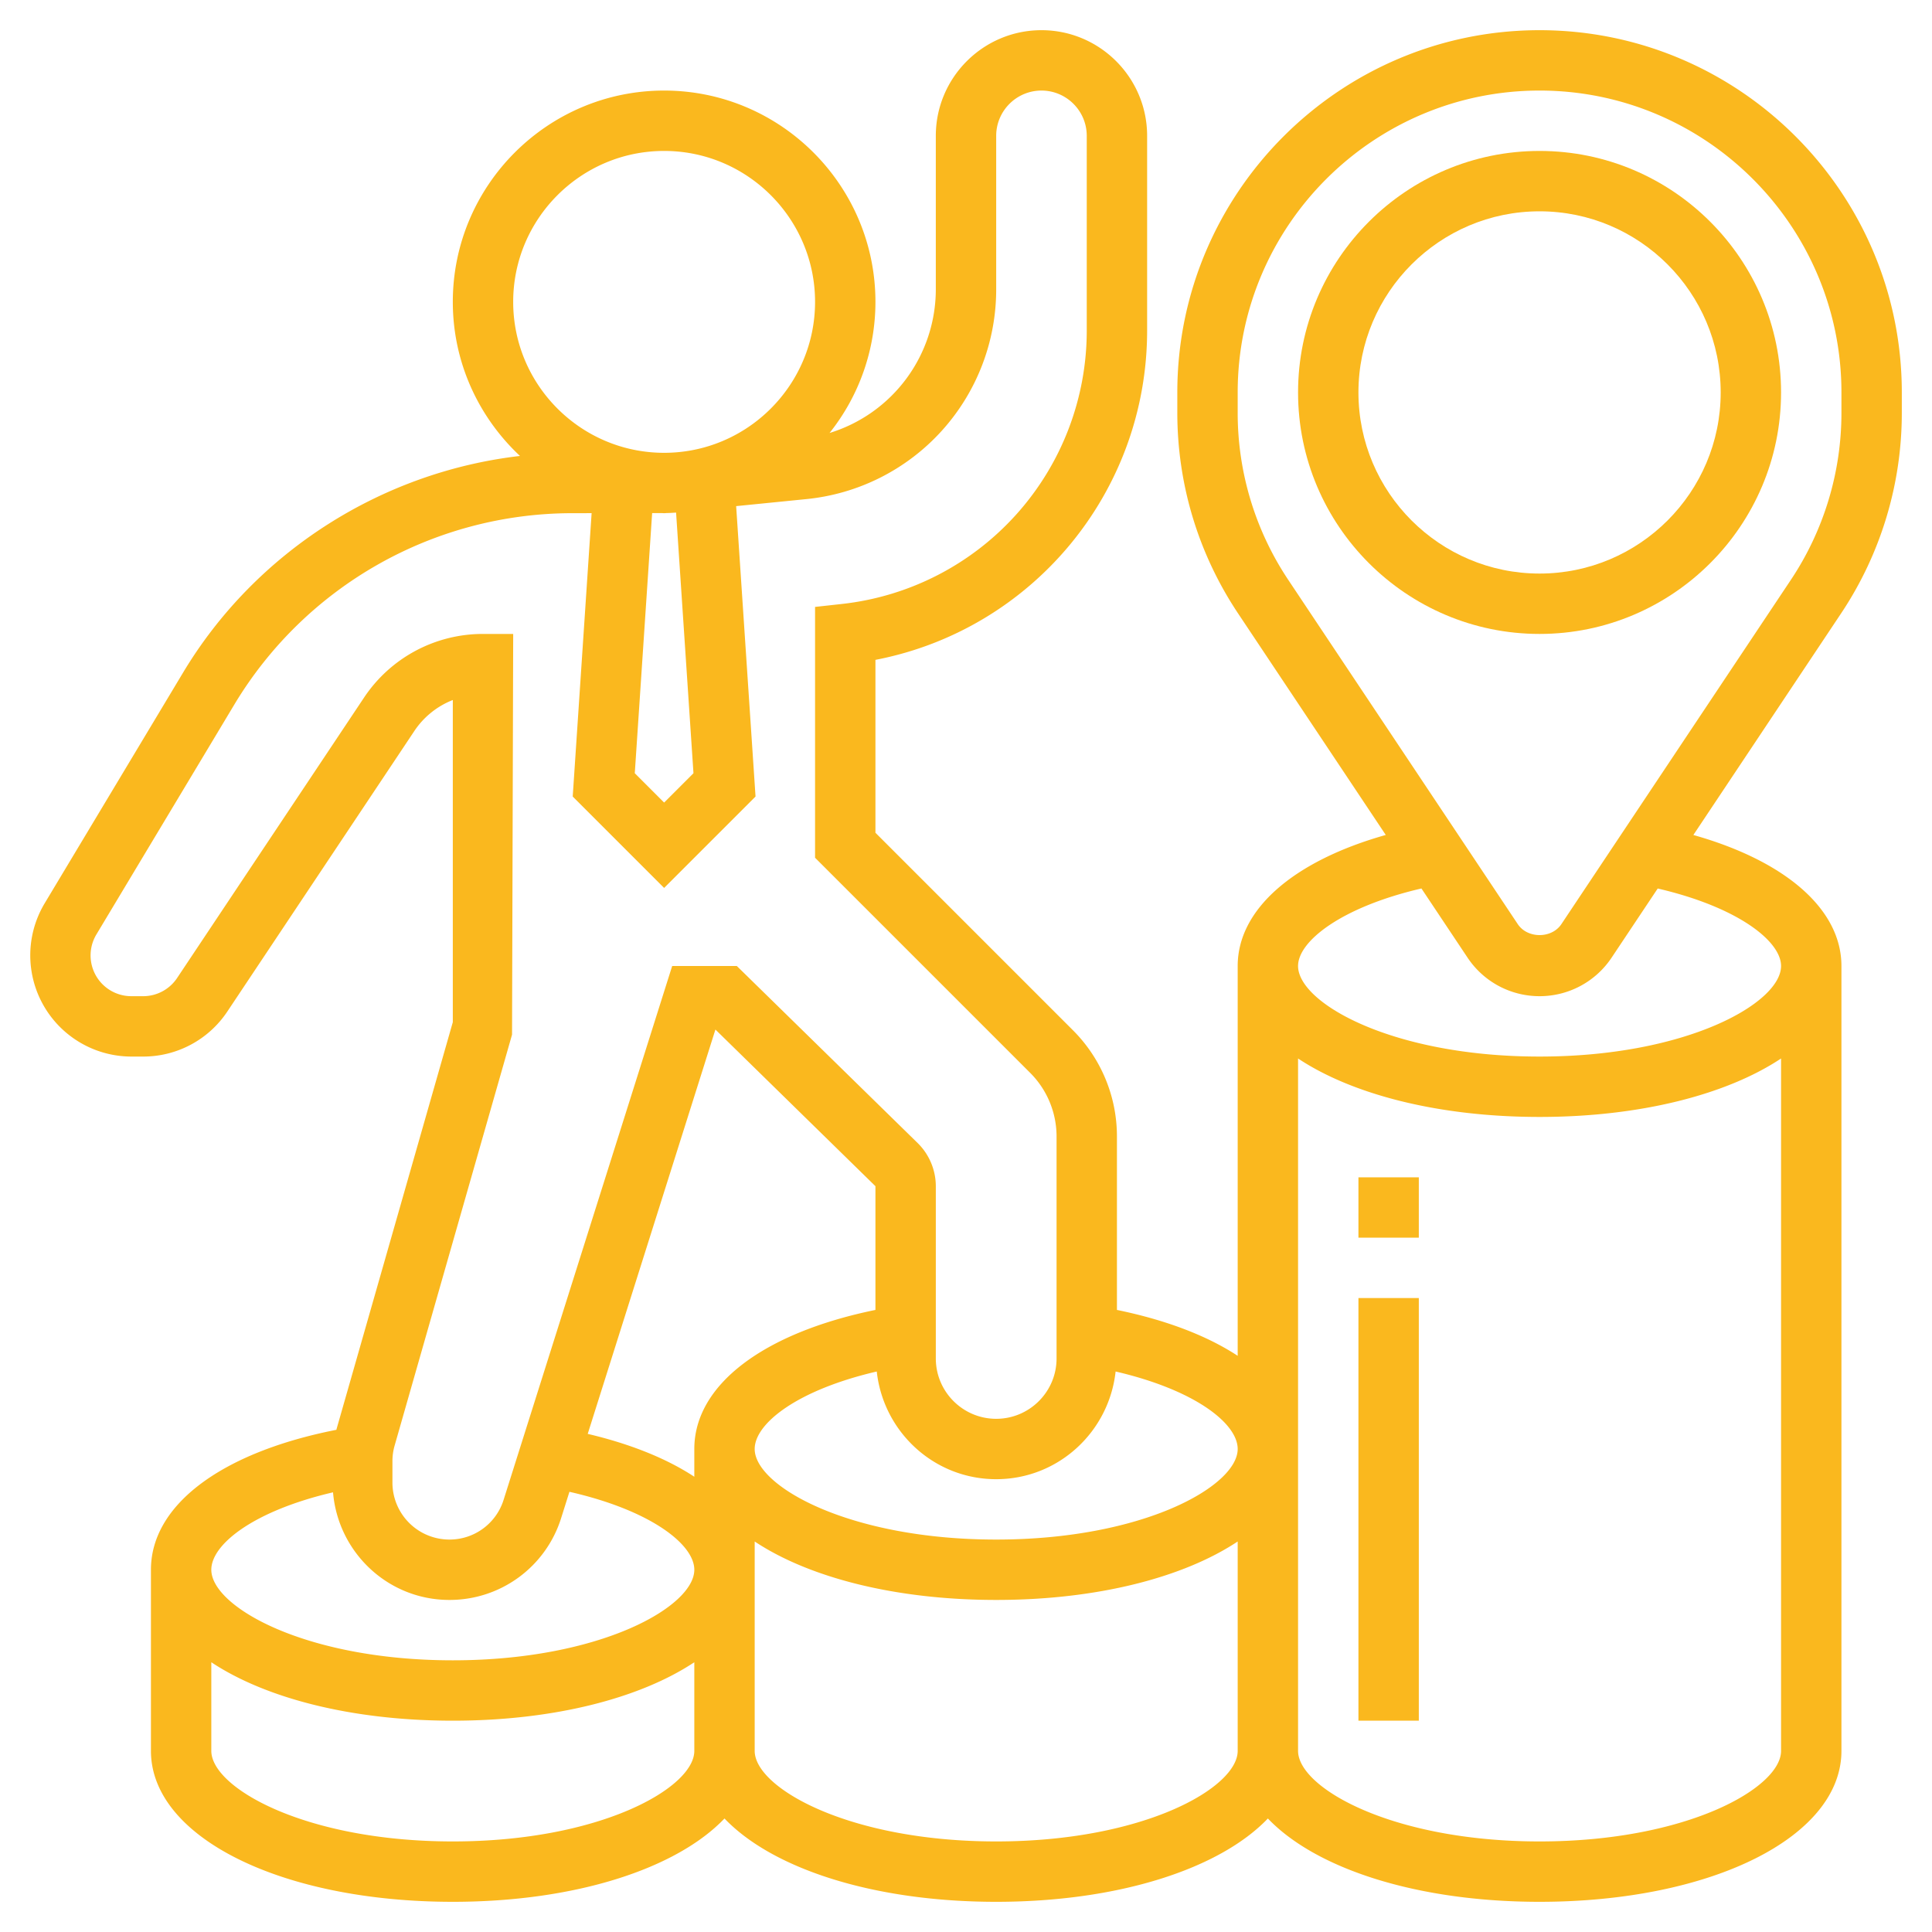
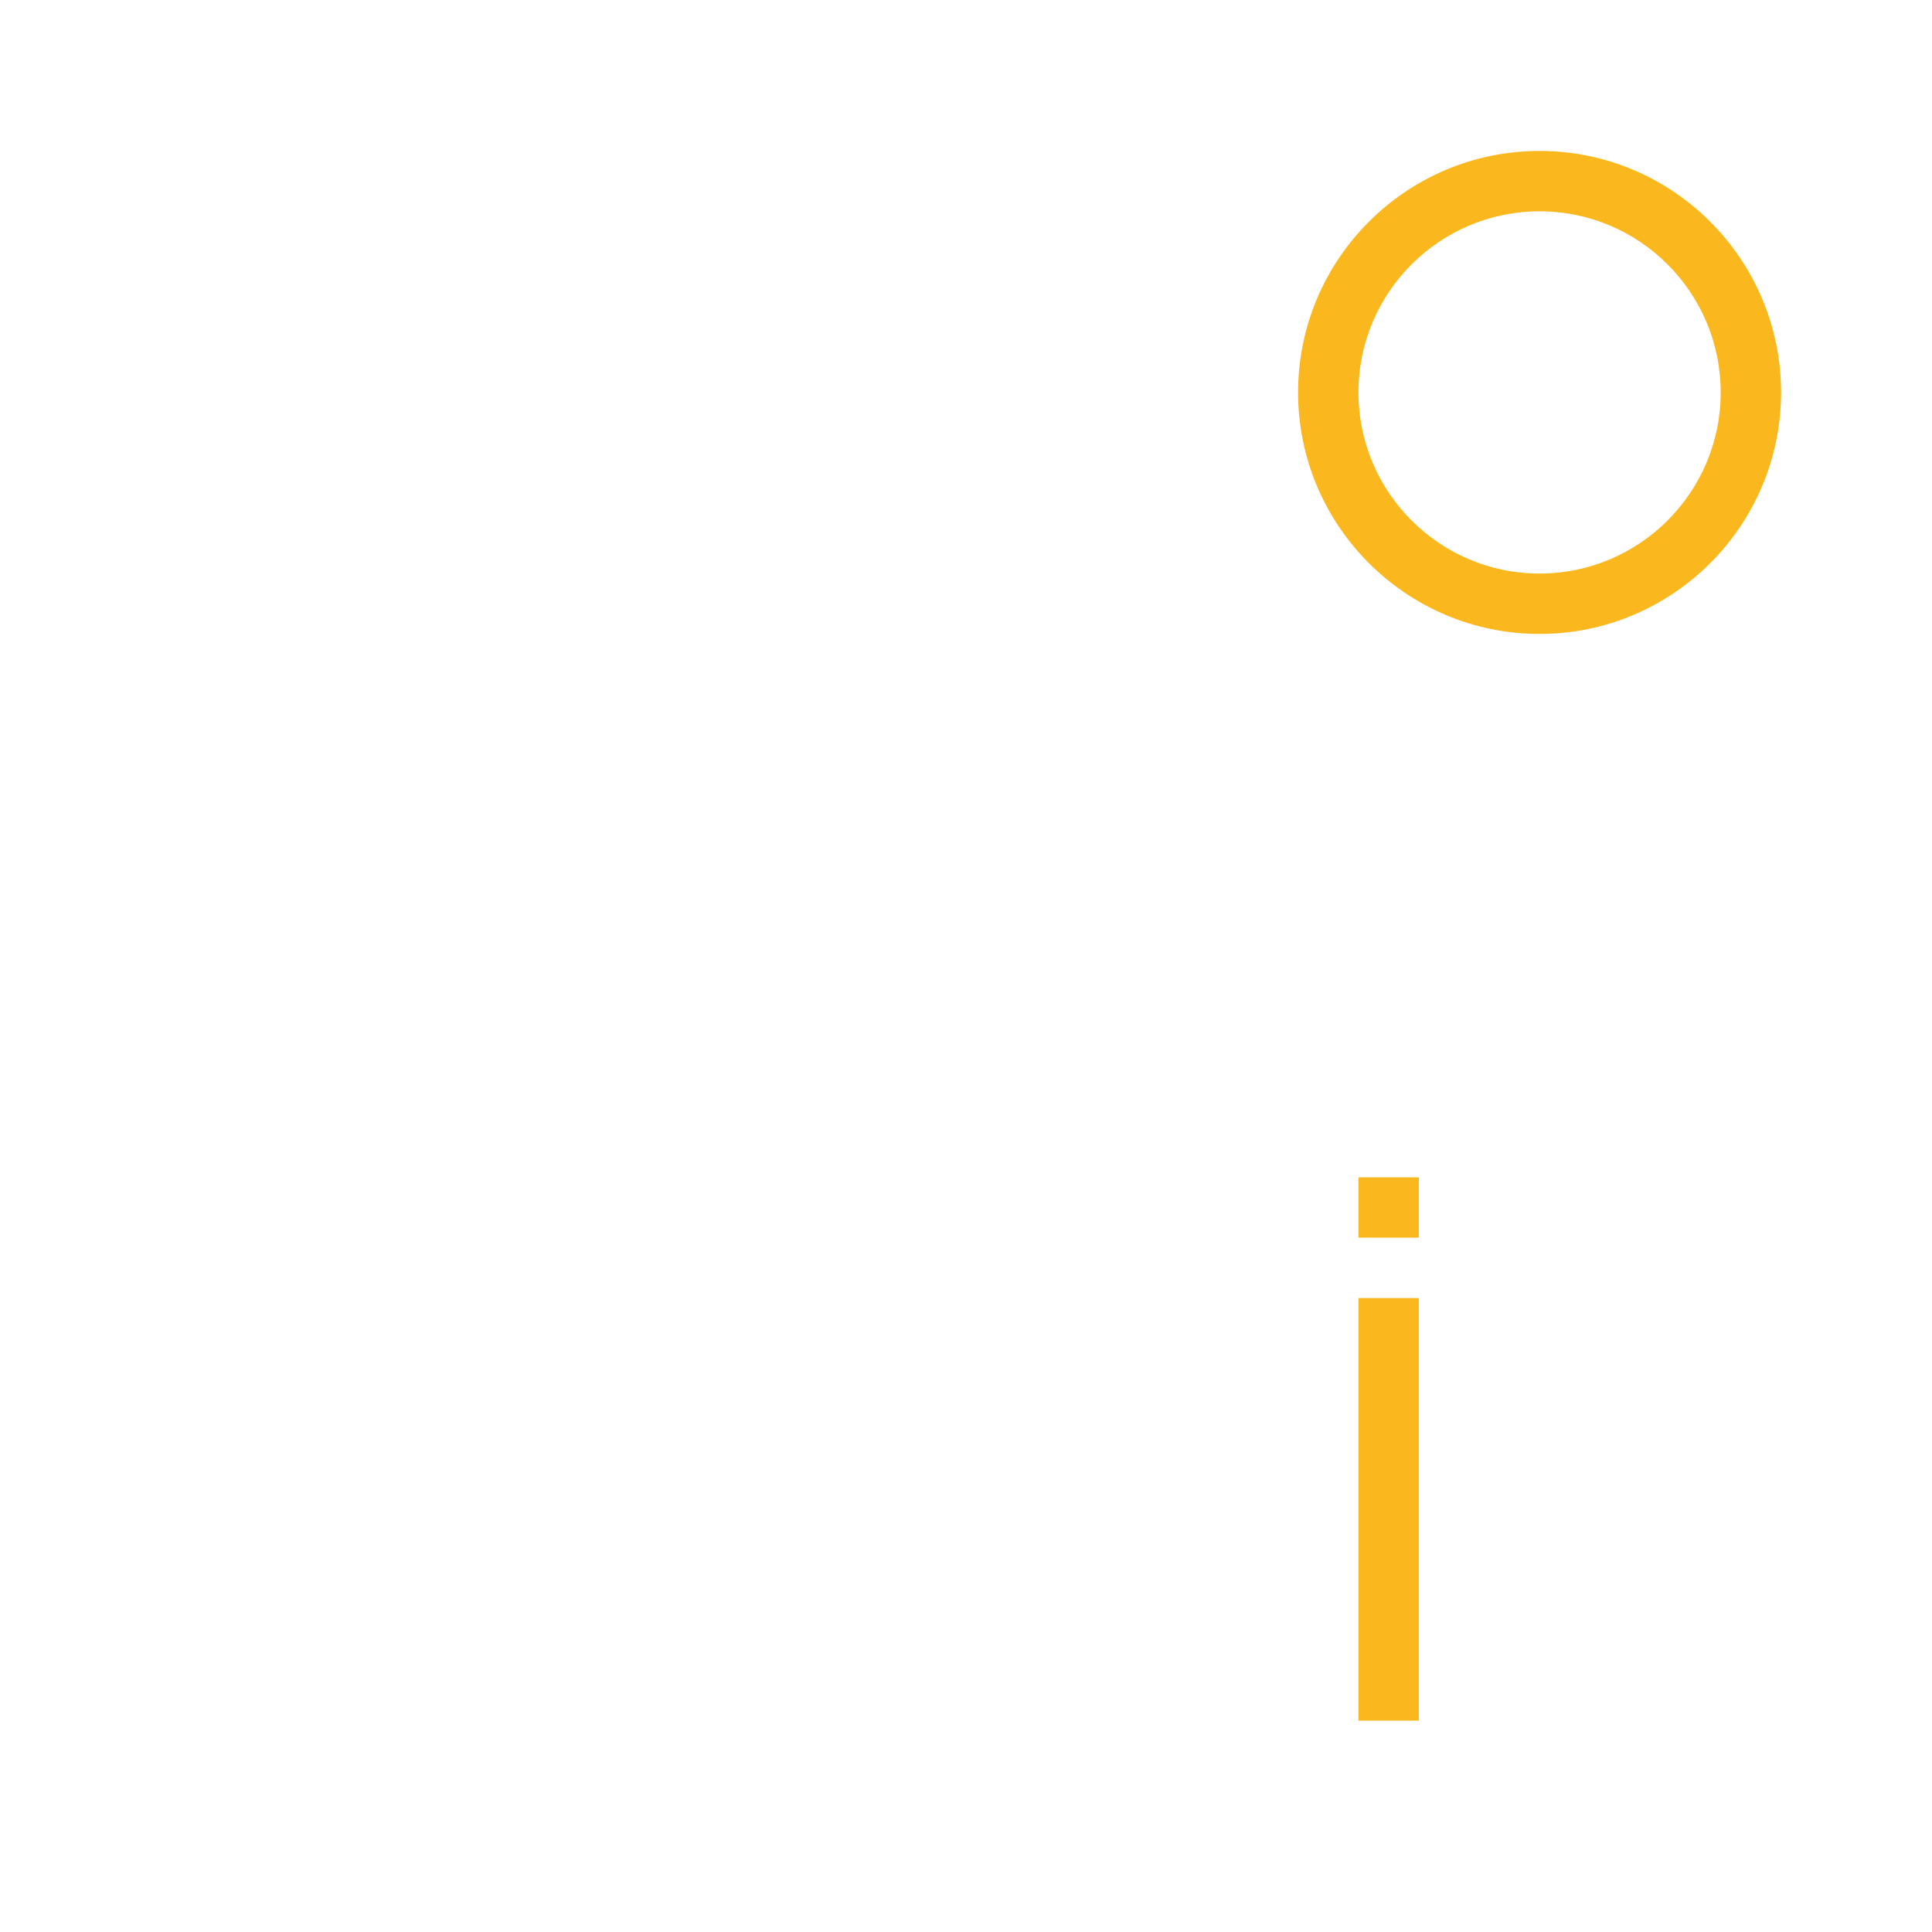
<svg xmlns="http://www.w3.org/2000/svg" width="512" height="512" x="0" y="0" viewBox="0 0 64 64" style="enable-background:new 0 0 512 512" xml:space="preserve" class="">
  <g>
-     <path d="M63 13.669V13c0-6.617-5.383-12-12-12S39 6.383 39 13v.669c0 2.378.697 4.68 2.016 6.656l4.889 7.334C42.845 28.523 41 30.125 41 32v12.913c-1.007-.661-2.362-1.184-4-1.52v-5.736a4.969 4.969 0 0 0-1.465-3.536L29 27.586v-5.727c5.189-1.001 9-5.544 9-10.914V4.5C38 2.57 36.43 1 34.5 1S31 2.57 31 4.5v5.07a4.98 4.98 0 0 1-3.52 4.773A6.96 6.96 0 0 0 29 10c0-3.86-3.141-7-7-7s-7 3.14-7 7c0 2.014.86 3.826 2.225 5.104-4.586.531-8.76 3.177-11.161 7.178l-4.586 7.644A3.353 3.353 0 0 0 4.35 35h.394a3.343 3.343 0 0 0 2.786-1.491l6.193-9.29A2.727 2.727 0 0 1 15 23.189V33.86l-3.85 13.475-.006.029C7.335 48.112 5 49.855 5 52v6c0 2.851 4.299 5 10 5 4.068 0 7.412-1.098 9-2.76 1.588 1.663 4.932 2.76 9 2.76s7.412-1.098 9-2.76c1.588 1.663 4.932 2.76 9 2.76 5.701 0 10-2.149 10-5V32c0-1.877-1.845-3.477-4.905-4.34l4.889-7.334A11.956 11.956 0 0 0 63 13.669zM36.956 45.433C39.589 46.044 41 47.155 41 48c0 1.224-3.116 3-8 3s-8-1.776-8-3c0-.845 1.411-1.956 4.044-2.567.219 2 1.898 3.567 3.956 3.567s3.737-1.567 3.956-3.567zM23 48.919c-.909-.598-2.103-1.083-3.531-1.42l4.23-13.394L29 39.294v4.099c-3.723.763-6 2.49-6 4.607zm-.028-23.305-.972.972-.972-.972.575-8.618h.306c.031 0 .06.004.091.004.033 0 .064-.004.096-.005h.007c.099-.001.195-.009.293-.015zM17 10c0-2.757 2.243-5 5-5s5 2.243 5 5-2.243 5-5 5-5-2.243-5-5zm-4 38.404c0-.176.024-.35.073-.519l3.889-13.611L17 21h-1a4.728 4.728 0 0 0-3.941 2.109l-6.193 9.29A1.35 1.35 0 0 1 4.743 33H4.35a1.35 1.35 0 0 1-1.158-2.043l4.587-7.645A13.065 13.065 0 0 1 18.927 17l.671-.001-.626 9.387L22 29.414l3.028-3.028-.642-9.62 2.31-.231A6.978 6.978 0 0 0 33 9.57V4.5c0-.827.673-1.5 1.5-1.5s1.5.673 1.5 1.5v6.445a9.109 9.109 0 0 1-8.11 9.062l-.89.098v8.309l7.121 7.121A2.98 2.98 0 0 1 35 37.657V45c0 1.103-.897 2-2 2s-2-.897-2-2v-5.706c0-.534-.219-1.055-.602-1.43L24.408 32h-2.141l-5.584 17.683A1.876 1.876 0 0 1 14.886 51 1.888 1.888 0 0 1 13 49.114zm-1.968 1.031C11.199 51.426 12.853 53 14.886 53a3.869 3.869 0 0 0 3.704-2.716l.273-.866C21.548 50.028 23 51.156 23 52c0 1.224-3.116 3-8 3s-8-1.776-8-3c0-.844 1.407-1.953 4.032-2.565zM15 61c-4.884 0-8-1.776-8-3v-2.936C8.794 56.255 11.651 57 15 57s6.206-.745 8-1.936V58c0 1.224-3.116 3-8 3zm18 0c-4.884 0-8-1.776-8-3v-6.936C26.794 52.255 29.651 53 33 53s6.206-.745 8-1.936V58c0 1.224-3.116 3-8 3zm18 0c-4.884 0-8-1.776-8-3V35.064C44.794 36.255 47.651 37 51 37s6.206-.745 8-1.936V58c0 1.224-3.116 3-8 3zm8-29c0 1.224-3.116 3-8 3s-8-1.776-8-3c0-.823 1.438-1.953 4.087-2.568l1.527 2.29C49.146 32.522 50.039 33 51 33s1.854-.478 2.387-1.277l1.527-2.29C57.563 30.047 59 31.175 59 32zm-7.277-1.387c-.322.484-1.123.484-1.445 0L42.68 19.216A9.961 9.961 0 0 1 41 13.669V13c0-5.514 4.486-10 10-10s10 4.486 10 10v.669a9.966 9.966 0 0 1-1.68 5.547z" fill="#fab81e" opacity="1" data-original="#000000" class="" />
    <path d="M51 5c-4.411 0-8 3.589-8 8s3.589 8 8 8 8-3.589 8-8-3.589-8-8-8zm0 14c-3.309 0-6-2.691-6-6s2.691-6 6-6 6 2.691 6 6-2.691 6-6 6zM45 39h2v2h-2zM45 43h2v14h-2z" fill="#fab81e" opacity="1" data-original="#000000" class="" />
  </g>
</svg>